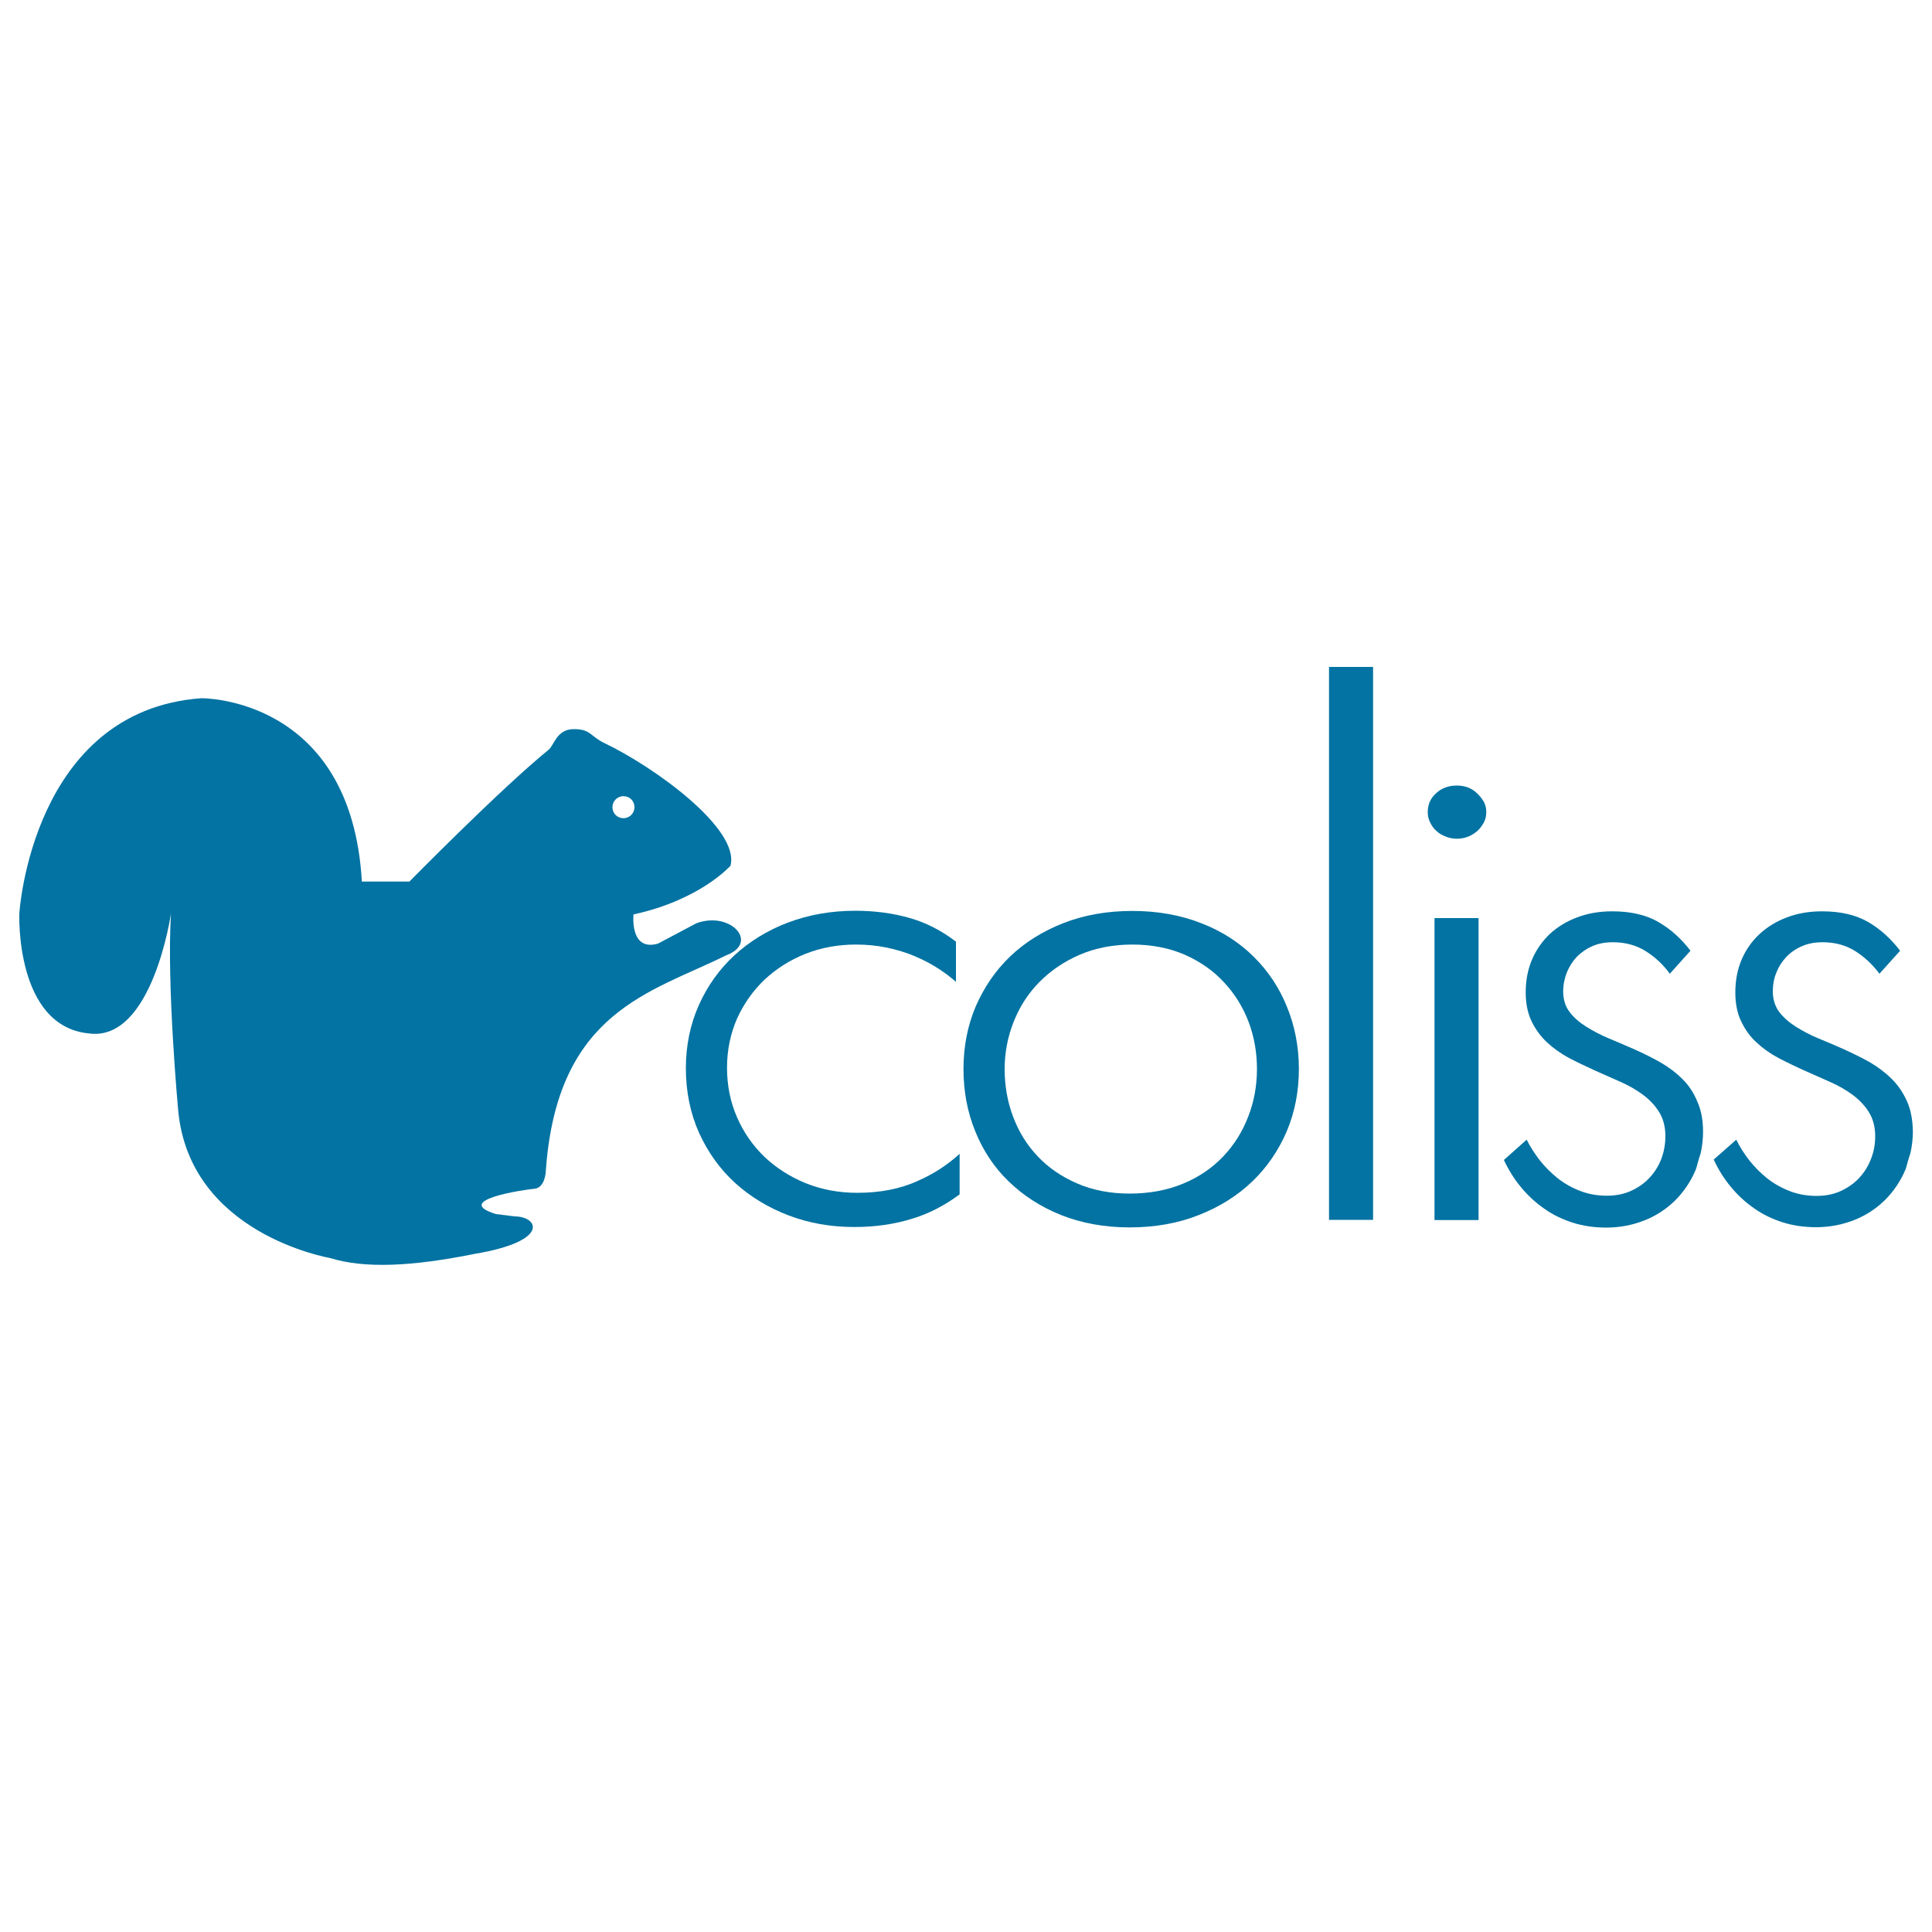
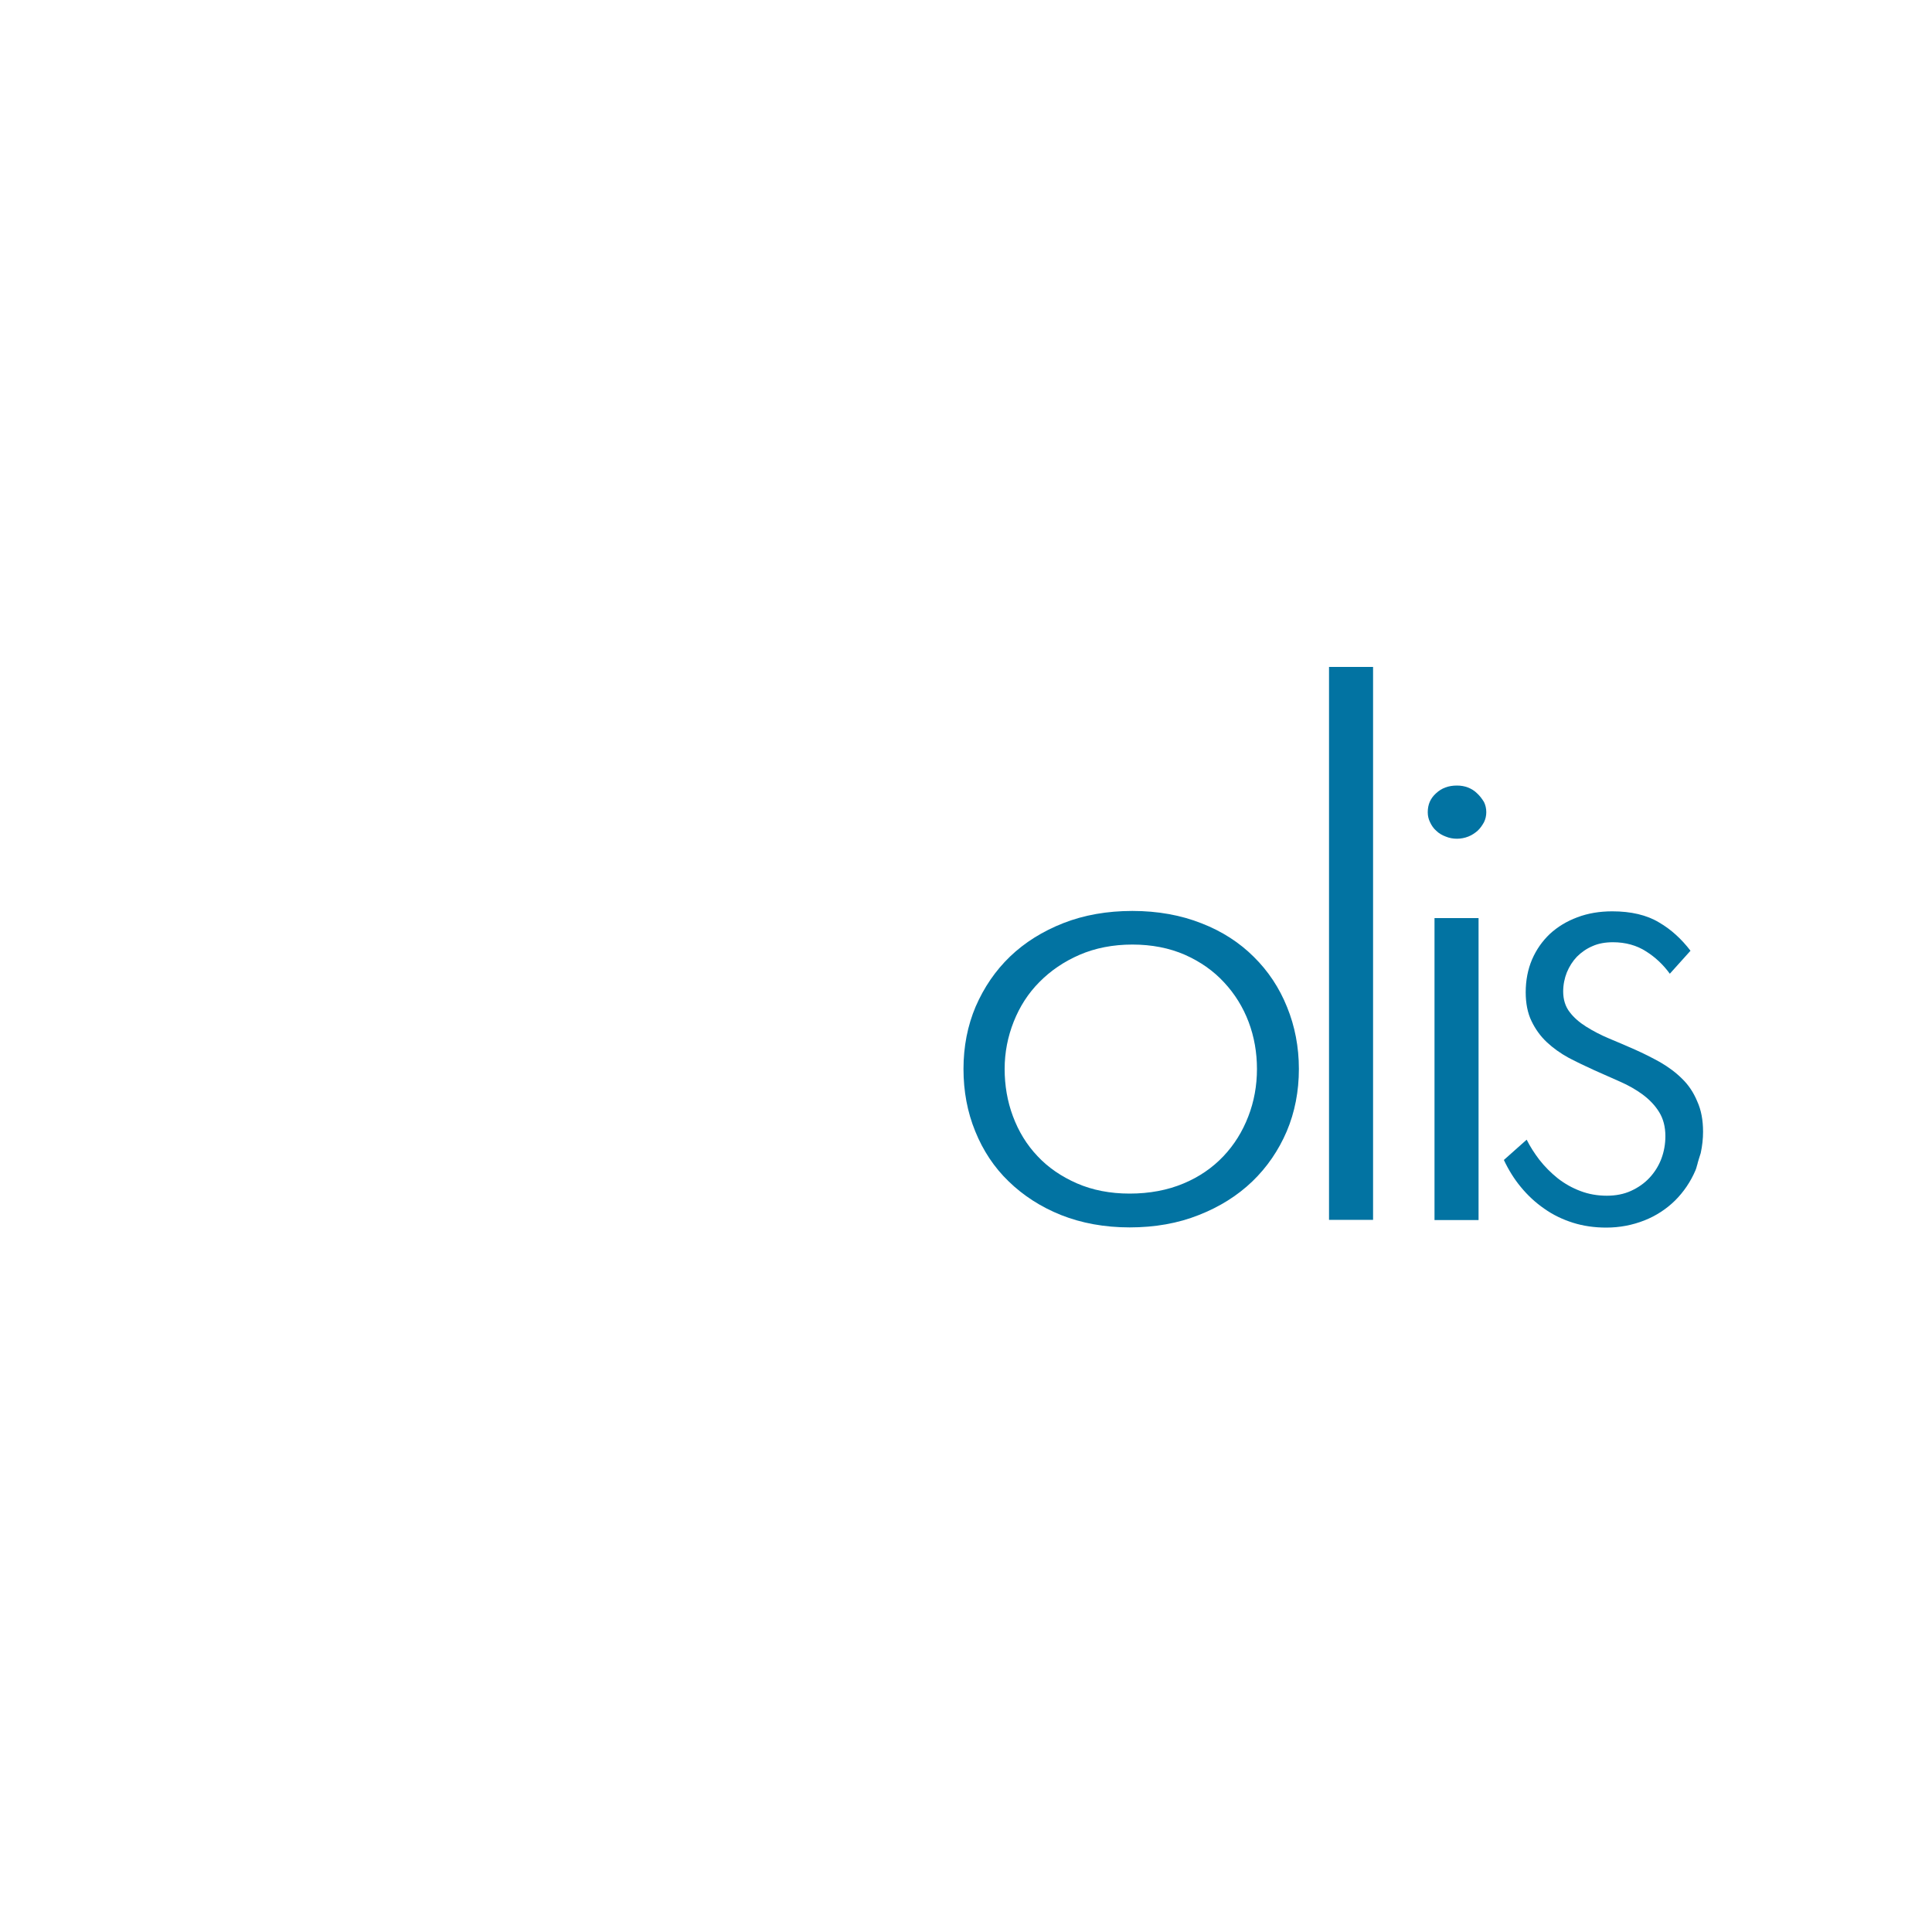
<svg xmlns="http://www.w3.org/2000/svg" viewBox="0 0 1000 1000" style="fill:#0273a2">
  <title>Coliss SVG icon</title>
  <g>
    <g>
-       <path d="M360.4,477.9l-19.8,10.5c-14.8,4.3-12.7-15.1-12.7-15.1c34.6-7.5,50.2-25.2,50.2-25.2c5-19.1-39.5-51.2-65.3-63.5c-7.4-3.6-7.1-7.3-16-7.2c-8.9,0.1-10.1,8.8-13,10.8c-24.7,20.1-71.9,68.1-71.9,68.1h-24.6c-5.5-95.9-83.1-94.9-83.1-94.9C16.4,367.8,10,472.8,10,472.8s-2.3,58.4,36,62.1c32.9,4.5,42.5-62.1,42.5-62.1c-2.3,36.8,3.7,101.6,3.7,101.6c5.7,64.2,77.6,76.5,78.8,76.8c17.9,5.5,42.5,4.3,74.7-2.2c39.4-6.6,33-19.4,20.6-19.4c-6.6-0.8-9.6-1.2-9.6-1.2c-23-7.1,14.3-12.6,19.9-13.1c5.6-0.5,5.9-9,5.9-9c5.7-82.9,54.4-92.5,93.3-111.8C393.3,488,378.1,471.3,360.4,477.9z M322.7,423.5c-3.2,0-5.7-2.5-5.7-5.7c0-3.1,2.5-5.7,5.7-5.7c3.2,0,5.7,2.5,5.7,5.7C328.4,420.9,325.9,423.5,322.7,423.5z" />
-       <path d="M443.7,617.4c-9.6,0-18.5-1.7-26.7-5c-8.1-3.3-15.3-7.9-21.4-13.7c-6-5.8-10.8-12.7-14.2-20.6c-3.4-7.8-5.1-16.4-5.1-25.5c0-9,1.8-17.6,5.2-25.4c3.5-7.7,8.3-14.5,14.3-20.2c6-5.6,13.1-10.1,21.1-13.3c8.1-3.2,16.9-4.8,26.1-4.8c5.5,0,10.9,0.5,16.1,1.6c5.2,1.1,10.2,2.6,14.8,4.6c4.5,1.9,8.9,4.3,12.8,6.9c3,2,5.7,4.1,8.1,6.2v-20.8c-7.4-5.7-15.4-9.8-23.8-12.2c-8.6-2.5-18.2-3.8-28.3-3.8c-12.5,0-24.2,2.1-34.8,6.1c-10.6,4-20,9.8-27.8,17c-7.8,7.2-14,15.9-18.4,25.8c-4.4,9.9-6.7,20.8-6.7,32.6c0,12.1,2.3,23.3,6.8,33.4c4.6,10.1,10.8,18.8,18.7,26c7.8,7.1,17.2,12.8,27.7,16.8c10.5,4,21.9,6,33.9,6c10.7,0,20.6-1.4,29.7-4.2c8.8-2.6,17.1-6.9,24.9-12.7v-21c-6.3,5.8-13.6,10.5-21.6,14C466,615.4,455.4,617.4,443.7,617.4z" />
      <path d="M649,495.3c-7.4-7.4-16.5-13.3-27.1-17.4c-10.6-4.2-22.6-6.4-35.8-6.4c-13,0-25,2.1-35.7,6.3c-10.7,4.2-20,10-27.6,17.3c-7.6,7.3-13.5,16-17.8,25.9c-4.2,9.9-6.3,20.7-6.3,32.3c0,11.5,2,22.3,6.1,32.3c4,9.9,9.8,18.7,17.3,25.9c7.5,7.3,16.6,13.2,27.1,17.4c10.6,4.2,22.5,6.4,35.5,6.4c13,0,25-2.1,35.8-6.4c10.7-4.2,20-10,27.7-17.4c7.6-7.3,13.6-16.1,17.8-25.9c4.2-9.9,6.3-20.8,6.3-32.3c0-11.4-2.1-22.2-6.1-32C662.2,511.3,656.4,502.6,649,495.3z M646.1,577.9c-3,7.8-7.3,14.7-12.9,20.6c-5.6,5.9-12.5,10.7-20.7,14.1c-8.1,3.4-17.5,5.2-27.8,5.2c-10.1,0-19.3-1.8-27.3-5.3c-8-3.5-14.9-8.2-20.4-14.1c-5.6-5.9-9.8-12.8-12.7-20.6c-2.9-7.7-4.3-16-4.3-24.5c0-8.5,1.6-16.7,4.7-24.5c3.1-7.8,7.5-14.7,13.3-20.5c5.7-5.8,12.7-10.6,20.8-14.1c8.1-3.5,17.3-5.3,27.3-5.3c10.1,0,19.2,1.8,27.2,5.3c7.9,3.5,14.8,8.3,20.3,14.3c5.5,5.9,9.8,12.8,12.7,20.5c2.9,7.7,4.3,15.9,4.3,24.3C650.6,561.9,649.1,570.2,646.1,577.9z" />
      <rect x="687.9" y="345.2" width="22.8" height="286.2" />
      <rect x="742.5" y="475.2" width="22.8" height="156.3" />
      <path d="M764.5,410.6c-1.3-1.3-2.9-2.3-4.7-3c-1.8-0.7-3.7-1-5.7-1c-4.4,0-7.9,1.3-10.8,4c-2.9,2.6-4.3,5.8-4.3,9.8c0,1.9,0.4,3.6,1.2,5.2c0.8,1.7,1.8,3.2,3.2,4.4c1.3,1.3,3,2.3,4.9,3c3.6,1.5,7.9,1.5,11.7,0c1.8-0.7,3.4-1.8,4.8-3c1.4-1.3,2.4-2.8,3.3-4.4c0.8-1.6,1.2-3.4,1.2-5.2c0-1.9-0.4-3.7-1.2-5.3C767,413.3,765.9,411.9,764.5,410.6z" />
      <path d="M870.7,558.4c-3.3-3.3-7.1-6.1-11.4-8.6c-4.3-2.4-8.7-4.6-13.2-6.6c-4.5-2-9-3.9-13.3-5.7c-4.3-1.8-8.3-3.9-11.8-6.1c-3.5-2.2-6.4-4.7-8.5-7.5c-2.3-2.9-3.4-6.6-3.4-10.7c0-3.5,0.7-6.9,1.9-9.9c1.3-3.1,3-5.8,5.2-8.1c2.3-2.3,5-4.2,8.1-5.5c3.1-1.4,6.7-2,10.6-2c6.4,0,12.3,1.6,17.2,4.8c4.6,2.9,8.7,6.7,12.2,11.5l10.7-11.9c-4.6-6-10-11-16.2-14.6c-6.4-3.9-14.6-5.8-24.3-5.8c-6.5,0-12.6,1-18.1,3.1c-5.4,2-10.2,4.9-14.2,8.6c-3.9,3.7-7,8.1-9.2,13.2c-2.2,5.1-3.3,10.9-3.3,17c0,5.7,1,10.8,3,14.9c2,4.2,4.7,7.9,7.9,10.9c3.3,3.1,7.1,5.8,11.3,8.1c4.4,2.3,8.8,4.4,13.2,6.4l13.3,5.9c4.4,1.9,8.4,4.2,11.8,6.7c3.5,2.6,6.4,5.6,8.5,9c2.2,3.5,3.3,7.7,3.3,12.6c0,4-0.7,8-2.1,11.7c-1.4,3.7-3.5,7-6.1,9.8c-2.7,2.9-5.9,5.1-9.6,6.8c-3.7,1.7-8,2.5-12.5,2.5c-4.8,0-9.4-0.8-13.6-2.4c-4.3-1.6-8.2-3.8-11.8-6.6c-3.5-2.8-6.8-6.1-9.6-9.7c-2.5-3.3-4.7-6.7-6.5-10.3l-11.8,10.5c2.4,5.1,5.3,9.8,8.7,13.9c3.6,4.4,7.7,8.2,12.2,11.3c4.5,3.2,9.5,5.6,14.9,7.3c5.4,1.7,11.2,2.5,17.2,2.5c7,0,13.6-1.3,19.7-3.7c6.1-2.4,11.4-5.9,15.9-10.3c4.4-4.4,8-9.6,10.6-15.7c0.3-0.7,0.5-1.4,0.7-2.2c0.1-0.3,0.2-0.7,0.3-1c-0.1-0.1,1.7-5.7,1.7-5.7c0.8-3.8,1.2-7.4,1.2-11c0-6.1-1-11.3-3-15.7C876.6,565.5,874,561.6,870.7,558.4z" />
-       <path d="M987,569.9c-2-4.4-4.6-8.3-7.9-11.5c-3.3-3.3-7.1-6.1-11.3-8.6c-4.3-2.4-8.8-4.6-13.2-6.6c-4.5-2-8.9-3.9-13.3-5.7c-4.4-1.8-8.3-3.9-11.8-6.1c-3.5-2.2-6.3-4.7-8.5-7.5c-2.2-2.9-3.4-6.6-3.4-10.7c0-3.5,0.6-6.9,1.9-9.9c1.2-3.1,3-5.8,5.2-8.1c2.2-2.3,5-4.2,8.1-5.5c3.2-1.4,6.7-2,10.6-2c6.5,0,12.3,1.6,17.2,4.8c4.5,2.9,8.6,6.7,12.2,11.5l10.7-11.9c-4.6-6-10-11-16.1-14.6c-6.5-3.9-14.6-5.8-24.3-5.8c-6.5,0-12.6,1-18.1,3.1c-5.4,2-10.2,4.9-14.2,8.6c-4,3.7-7.1,8.1-9.3,13.2c-2.2,5.1-3.3,10.9-3.3,17.1c0,5.7,1,10.8,3,14.9c2,4.2,4.6,7.9,7.9,10.9c3.3,3.1,7.1,5.8,11.4,8.1c4.4,2.3,8.8,4.4,13.2,6.4l13.3,5.9c4.4,1.9,8.4,4.2,11.8,6.7c3.5,2.6,6.4,5.6,8.5,9c2.2,3.5,3.3,7.7,3.3,12.6c0,4-0.7,8-2.2,11.7c-1.4,3.7-3.5,7-6.1,9.8c-2.7,2.9-5.9,5.1-9.6,6.8c-3.7,1.7-7.9,2.5-12.5,2.5c-4.8,0-9.4-0.8-13.6-2.4c-4.2-1.6-8.2-3.8-11.8-6.6c-3.5-2.8-6.8-6.1-9.6-9.7c-2.5-3.3-4.7-6.7-6.5-10.4L887,600.2c2.4,5.1,5.3,9.8,8.7,13.9c3.6,4.4,7.7,8.2,12.2,11.3c4.5,3.2,9.5,5.6,14.9,7.3c5.4,1.7,11.2,2.5,17.2,2.5c7,0,13.6-1.3,19.7-3.7c6.1-2.4,11.4-5.9,15.9-10.3c4.4-4.4,8-9.6,10.6-15.7c0.3-0.7,0.5-1.4,0.7-2.2c0.1-0.3,0.2-0.7,0.3-1c-0.1-0.1,1.7-5.7,1.7-5.7c0.8-3.8,1.2-7.4,1.2-11C990,579.6,989,574.3,987,569.9z" />
    </g>
  </g>
</svg>